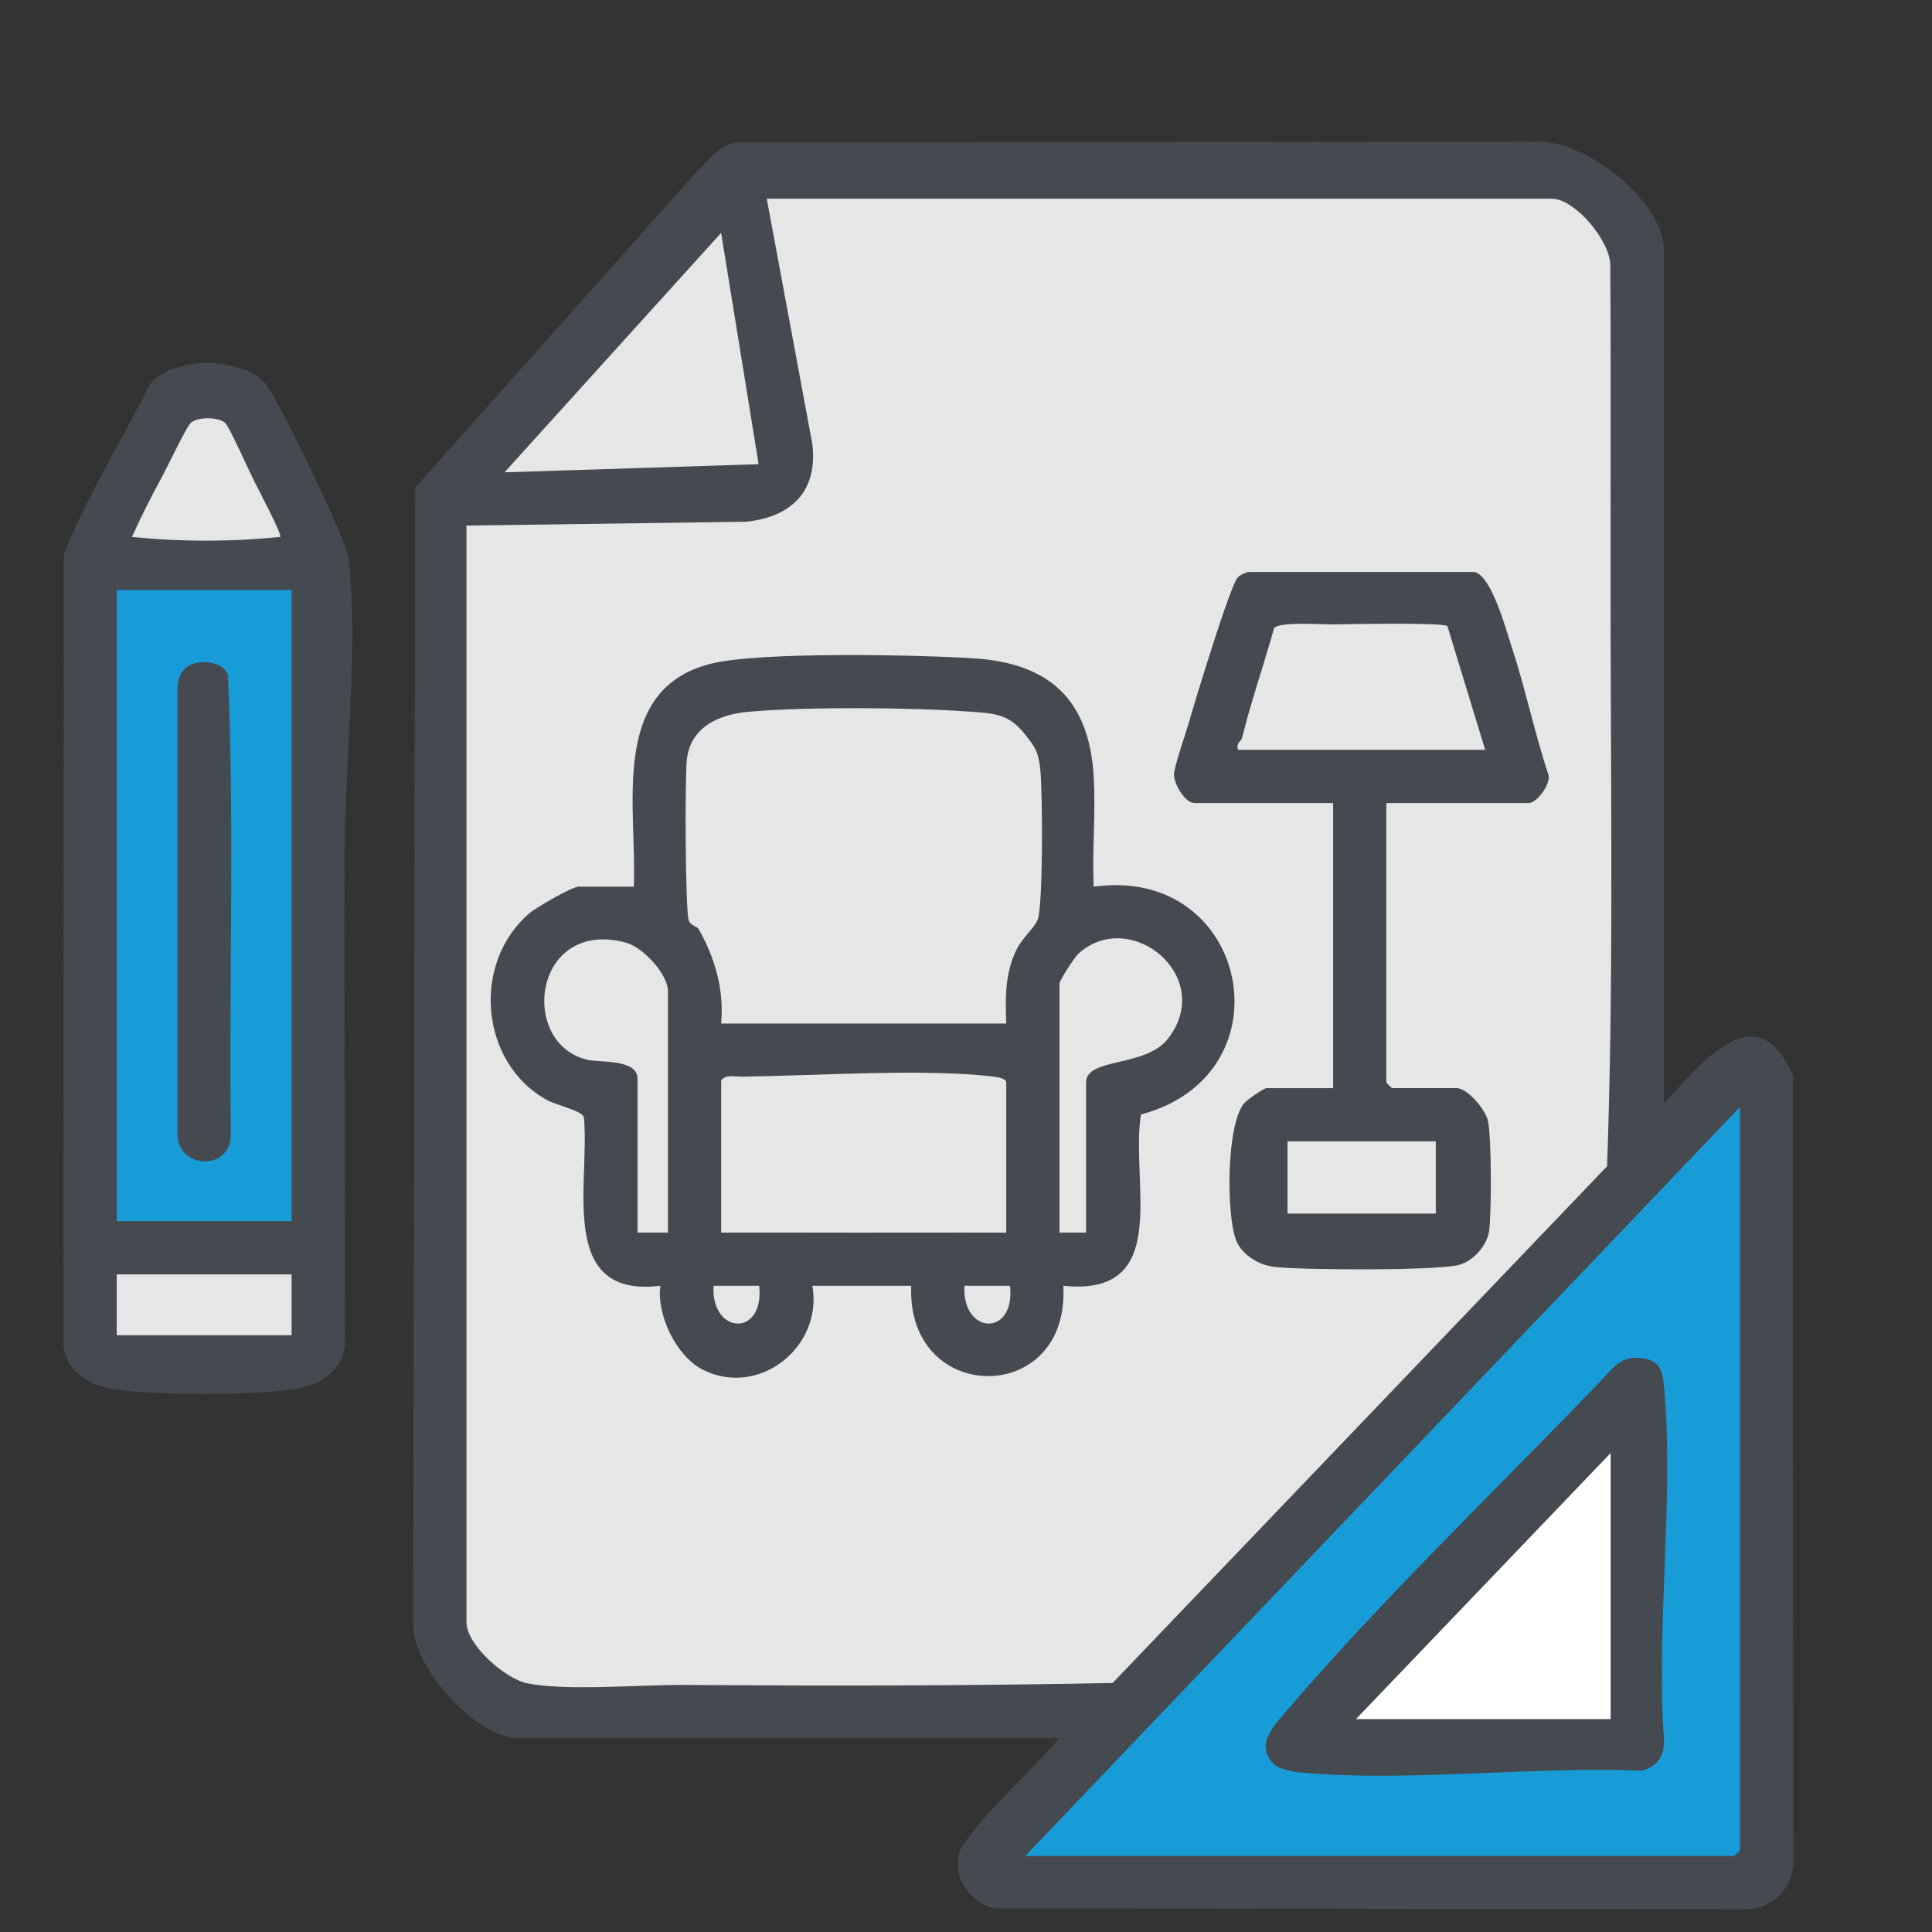
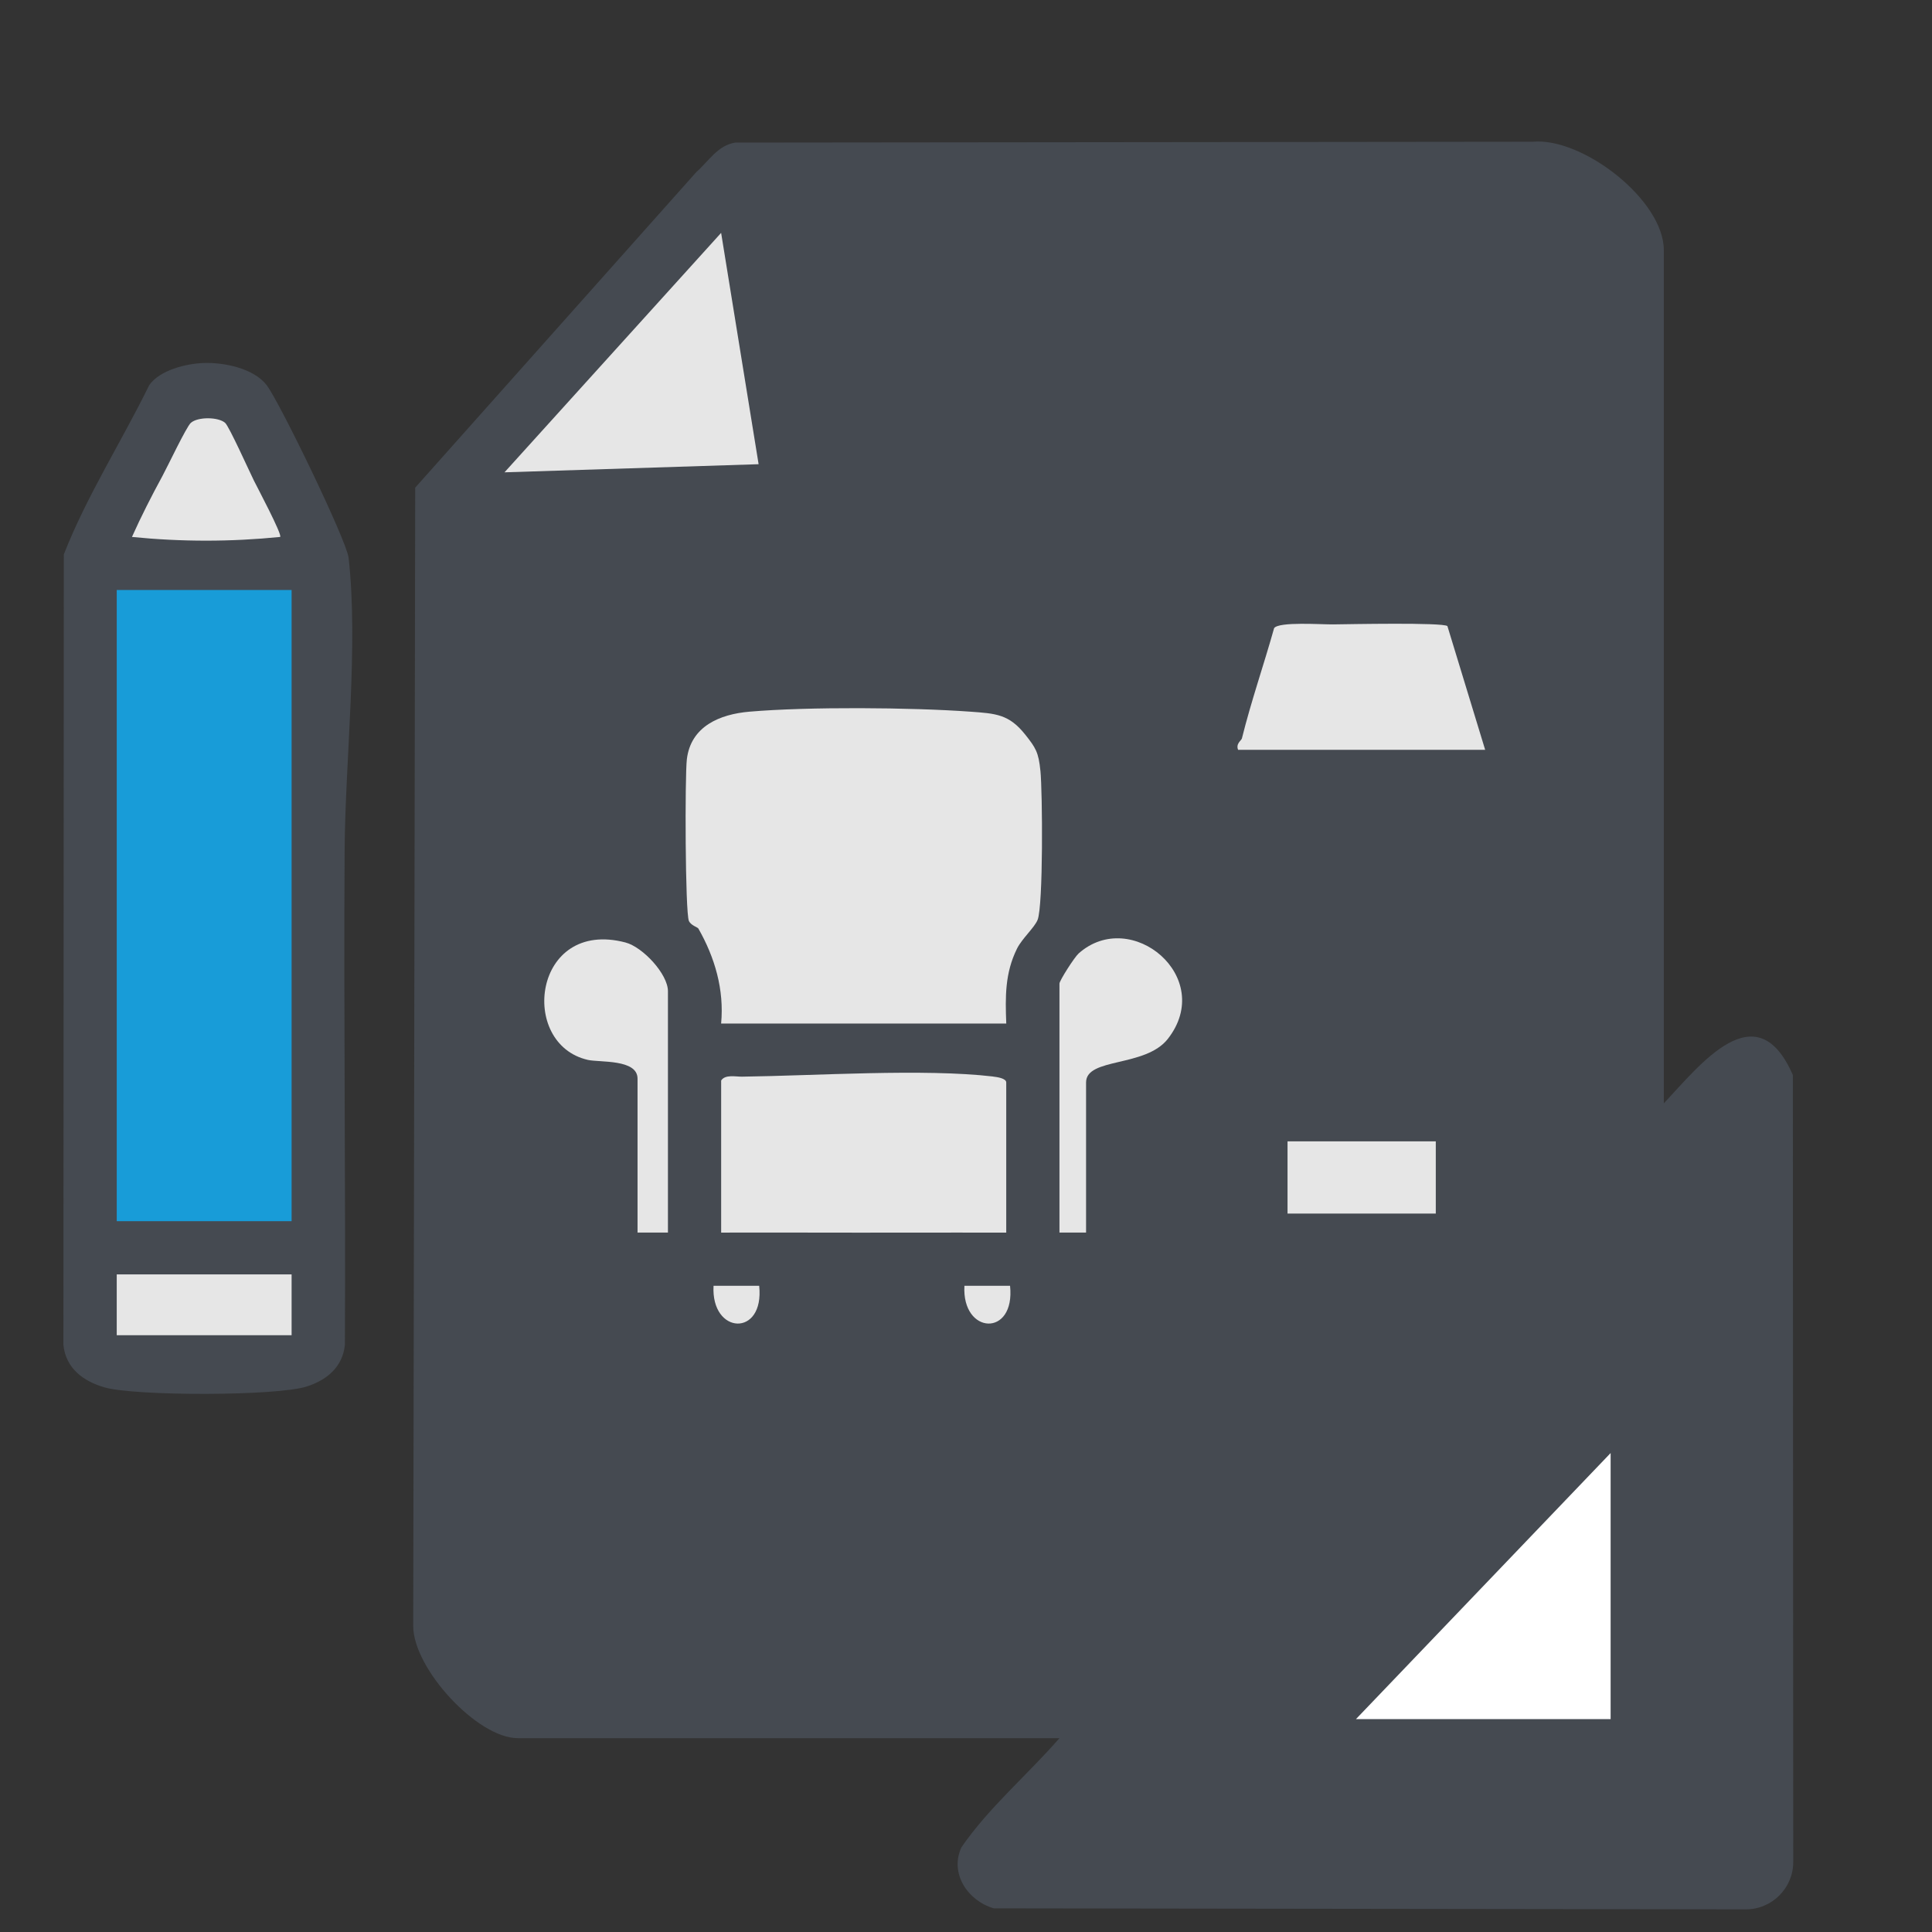
<svg xmlns="http://www.w3.org/2000/svg" id="Capa_1" version="1.1" viewBox="0 0 708.66 708.66">
  <rect x="0" y="0" width="708.66" height="708.66" fill="#333333" stroke="none" />
  <defs>
    <style> .st0 { fill: #e6e6e6; } .st1 { fill: #189cd8; } .st2 { fill: #fff; } .st3 { fill: #454a51; } </style>
  </defs>
  <path class="st3" d="M74.64,133.15c7.4-.28,18.42,1.91,23.17,8.12s29.34,56.97,30.06,63.35c3.64,32.16-1.25,74.4-1.46,107.3-.39,60.45.4,120.91.1,181.36-.81,8.13-6.61,12.92-13.99,15.29-11.02,3.55-62.91,3.56-74.19.32-7.76-2.24-14.23-7-15.07-15.61l.15-289.92c8.44-21.55,21.15-41.3,31.33-62.09,3.88-5.53,13.5-7.88,19.89-8.12Z" />
  <rect class="st0" x="42.82" y="467.45" width="64.14" height="22.31" />
  <path class="st0" d="M93.02,176.04c-1.72-3.48-8.97-19.62-10.44-20.93-2.47-2.2-10.02-2.29-12.59,0-1.64,1.46-8.59,16.15-10.44,19.54-3.92,7.2-7.8,14.81-11.15,22.3,18.12,1.82,36.22,1.82,54.36,0,.87-.77-8.51-18.4-9.75-20.91Z" />
  <rect class="st1" x="42.82" y="216.41" width="64.14" height="231.52" />
-   <path class="st3" d="M71.73,243.24c4.28-.94,9.89-.14,11.9,4.24,2.41,56.08.32,112.79,1.06,169.1-.42,12.87-18.89,12.25-19.58,0v-164.58c.1-4.23,2.3-7.82,6.62-8.76Z" />
  <path class="st3" d="M610.3,404.71c13.39-14.26,34.02-41.06,47.32-10.37l.14,288.58c.06,9.58-7.81,17.49-17.43,17.43l-275.8-.37c-9.56-2.76-16.31-12.83-11.87-22.39,10.08-14.66,24.24-26.57,35.95-40.03h-198.69c-14.84,0-38.34-25.52-38.35-41.12l.73-417.57,103.13-115.77c4.51-3.97,7.85-9.82,14.29-10.8l292.45-.31c18.38-1.69,48.12,21.42,48.12,39.72v313.02Z" />
-   <path class="st0" d="M590.78,236c-.1-46.18.17-92.42-.12-138.61.08-8.86-12.92-24.52-21.49-24.52h-287.92l16.7,89.95c2.15,17.39-7.75,26.9-24.38,28.55l-102.47,1.41v402.25c0,8.33,14.18,20.73,22.23,22.39,14.22,2.92,41.42.51,57.25.62,52.47.34,105.06.35,157.53-.72l181.36-189.52c2.31-63.52,1.45-127.96,1.32-191.79ZM416.75,407.04c-1.83,13.29-2.31,26.84-1.41,40.66-1.59,18.87-8.7,21.27-26.86,22.38-1.37,15.4-6.3,30.35-23.92,31.81-16.2,1.34-27.67-11.7-27.57-27.47l-2.76-2.79c-.2-.74-.45-1.41-.92-1.86-1.41-1.34-29.53-1.28-33.72-.93-.84.07-1.31,1.7-1.61,2.79l-2.49,2.33c1.82,18.83-17.16,34.09-34.97,26.67l-2.98,1.68.05-3.18c-8.5-7.19-13.2-16.9-14.09-29.14-19.64-.31-25.13-5.74-26.57-24.84l.32-28.41c.71-5.05-.57-8.77-3.84-11.16-40.49-10.49-40.74-64.27-1.74-77.34l.55-3c2.19,4.33,18.42,4.52,20.22,0l2.87-2.08-.27-38.43c2.64-33.18,15.97-39.03,47.07-40.95,21.99-1.36,74.55-3.28,94.1,4.54,14.14,5.66,20.58,18.58,21.89,33.27l3.06,3.21-2.58,5.1c-.51,6.19-1.28,33.85.99,36.83,19.55.27,36.76,3.54,46.21,22.47,12.56,25.17-3.02,50.79-29.03,57.85ZM560.8,294.56l-1.66-2.79c-3.59-1.2-42.97-.43-49.68,0-.69.04-.95,1.71-.95,2.79l-2.79,1.69v99.48l2.79,1.31c-1.82,3.37-.86,4.5,2.09,2.09l1.95,2.79c3.2.88,21.04,1.23,21.75-2.79.84,2.78,2.88,5.41,6.12,7.87,4.87,7.05,5.17,40.61,1.56,48.09-1.51,3.12-5.07,5.46-8.34,6.37-9.51,2.63-56.87,2.45-67.14.27-19.13-4.05-12.82-39.71-9.08-53.52,4.03-3.14,6.42-6.17,7.17-9.08.41,1.09.91,2.32,1.94,2.79,1.11.5,23.65,1.27,22.46-2.79l2.79-1.67v-101.62l-2.79-1.28-1.66-2.79c-2.08-1.22-42.53-.35-48.29,0-.68.04-.95,1.71-.95,2.79-1.43-3.39-3-6.84-4.7-10.36l4.76-16.38-2.15-2.53,3.16-.88c4.78-17.13,10.38-33.96,16.79-50.5l2.35-1.36,81.99-.1c5.28,7.73,9.38,16.08,12.3,25.05l1.92-.1-.74,6.98,11.52,40.46c-1.84,3.34-3.34,6.58-4.51,9.72Z" />
  <polygon class="st0" points="264.51 85.42 278.26 170.27 185.05 173.25 264.51 85.42" />
  <path class="st3" d="M401.16,284.8c.8,13.37-.59,27.05,0,40.44,56.91-7.98,72.65,68.82,17.35,83.56-4.05,24.74,11.74,67-28.5,62.82,2.59,44.3-57.59,44.07-55.77,0h-36.25c3.93,22.62-19.84,41.3-40.43,30.67-9.51-4.91-16.81-20.09-15.33-30.68-38.22,4.74-25.65-38.11-28.08-61.85-.8-2.37-10.03-4.38-13.34-6.18-24.67-13.37-28.09-50.14-6.65-68.57,2.5-2.15,15.69-9.79,18.09-9.79h20.22c1.36-28.46-9.27-71.95,27.8-81.65,17.91-4.68,76.44-3.41,97.05-2.08,27.75,1.8,42.17,15.24,43.85,43.29Z" />
  <path class="st0" d="M381.62,282.72c-.67-6.78-1.72-8.43-5.56-13.26-5.94-7.48-10.76-7.74-20.16-8.42-21.79-1.57-59.38-1.85-80.97,0-10.87.93-21.53,5.33-22.99,17.45-.75,6.27-.62,56.24.75,59.31.73,1.64,3.2,2.31,3.46,2.77,6.07,10.64,9.52,22.44,8.36,34.86h104.59c-.38-9.78-.5-18.49,3.93-27.45,1.84-3.73,6.41-7.71,7.56-10.57,2.1-5.24,1.82-46.81,1.04-54.7Z" />
  <path class="st0" d="M364.28,394.87c-25.36-2.98-65.27-.29-92.11.05-2.36.03-6.2-.89-7.65,1.42v55.78c22.75-.07,45.57.07,68.32,0,12.06-.04,24.19.03,36.25,0v-55.07c0-1.53-3.4-2-4.81-2.16Z" />
  <path class="st0" d="M245,452.11h-11.15v-56.47c0-7.24-13.96-5.89-18.23-6.87-25.57-5.85-20.08-51.93,13.79-43.07,6.39,1.67,15.59,11.61,15.59,17.87v88.54Z" />
  <path class="st0" d="M398.37,452.11h-9.76v-91.33c0-1.07,5.47-9.66,7.05-11.07,19.25-17.08,50.35,8.74,32.72,31.33-8.25,10.57-30.01,6.77-30.01,16v55.07Z" />
  <path class="st0" d="M278.47,471.63c2.01,18.97-17.75,17.97-16.74,0h16.74Z" />
  <path class="st0" d="M370.49,471.63c2.01,18.97-17.75,17.97-16.74,0h16.74Z" />
  <path class="st3" d="M554.53,237.39c5.04,15.35,8.36,31.58,13.49,46.94.78,3.4-4.37,10.22-7.22,10.22h-52.29v102.48c0,.15,1.94,2.09,2.09,2.09h23.7c3.98,0,10.68,7.97,11.53,12.17,1.27,6.27,1.29,33.49.38,40.18-.75,5.53-5.93,11.17-11.18,12.53-8.21,2.12-57.74,1.89-67.69.69-5.59-.67-11.84-4.38-13.93-9.77-3.65-9.41-3.61-42.2,2.87-50.16,1.13-1.39,7.31-5.63,8.31-5.63h24.4v-104.57h-50.89c-3.37,0-7.5-6.94-7.48-10.46.02-2.82,4.25-14.86,5.38-18.82,2.1-7.34,15.33-51.19,18.16-53.64,1.08-.93,2.37-1.49,3.75-1.83h83.07c6.29,1.82,11.41,21.11,13.53,27.59Z" />
  <rect class="st0" x="472.27" y="418.65" width="54.38" height="26.49" />
  <path class="st0" d="M530.91,229.64c-1.95-1.38-36.15-.68-41.91-.61-4.33.05-19.84-1.08-21.65,1.36-3.81,13.56-8.42,26.79-11.82,40.47-.18.74-2.33,1.93-1.39,4.18h90.62s-13.85-45.39-13.85-45.39Z" />
-   <path class="st1" d="M376.06,680.77l262.13-274.68v272.58c0,.15-1.94,2.09-2.09,2.09h-260.04Z" />
  <path class="st3" d="M467.08,646.92c-7.16-7.21.94-14.79,5.86-20.54,33.87-39.59,77.01-81.12,113.62-119.23,5.1-5.31,7.85-10.17,15.97-8.96,6.37.96,7.32,4.68,7.84,10.32,3.77,41.18-3.01,88.01,0,129.8.11,5.97-2.58,9.81-8.34,11.18-39.96-1.65-85.54,4.25-124.95.68-2.93-.27-7.96-1.2-10-3.25Z" />
  <polygon class="st2" points="590.78 630.58 497.36 630.58 590.78 532.98 590.78 630.58" />
</svg>